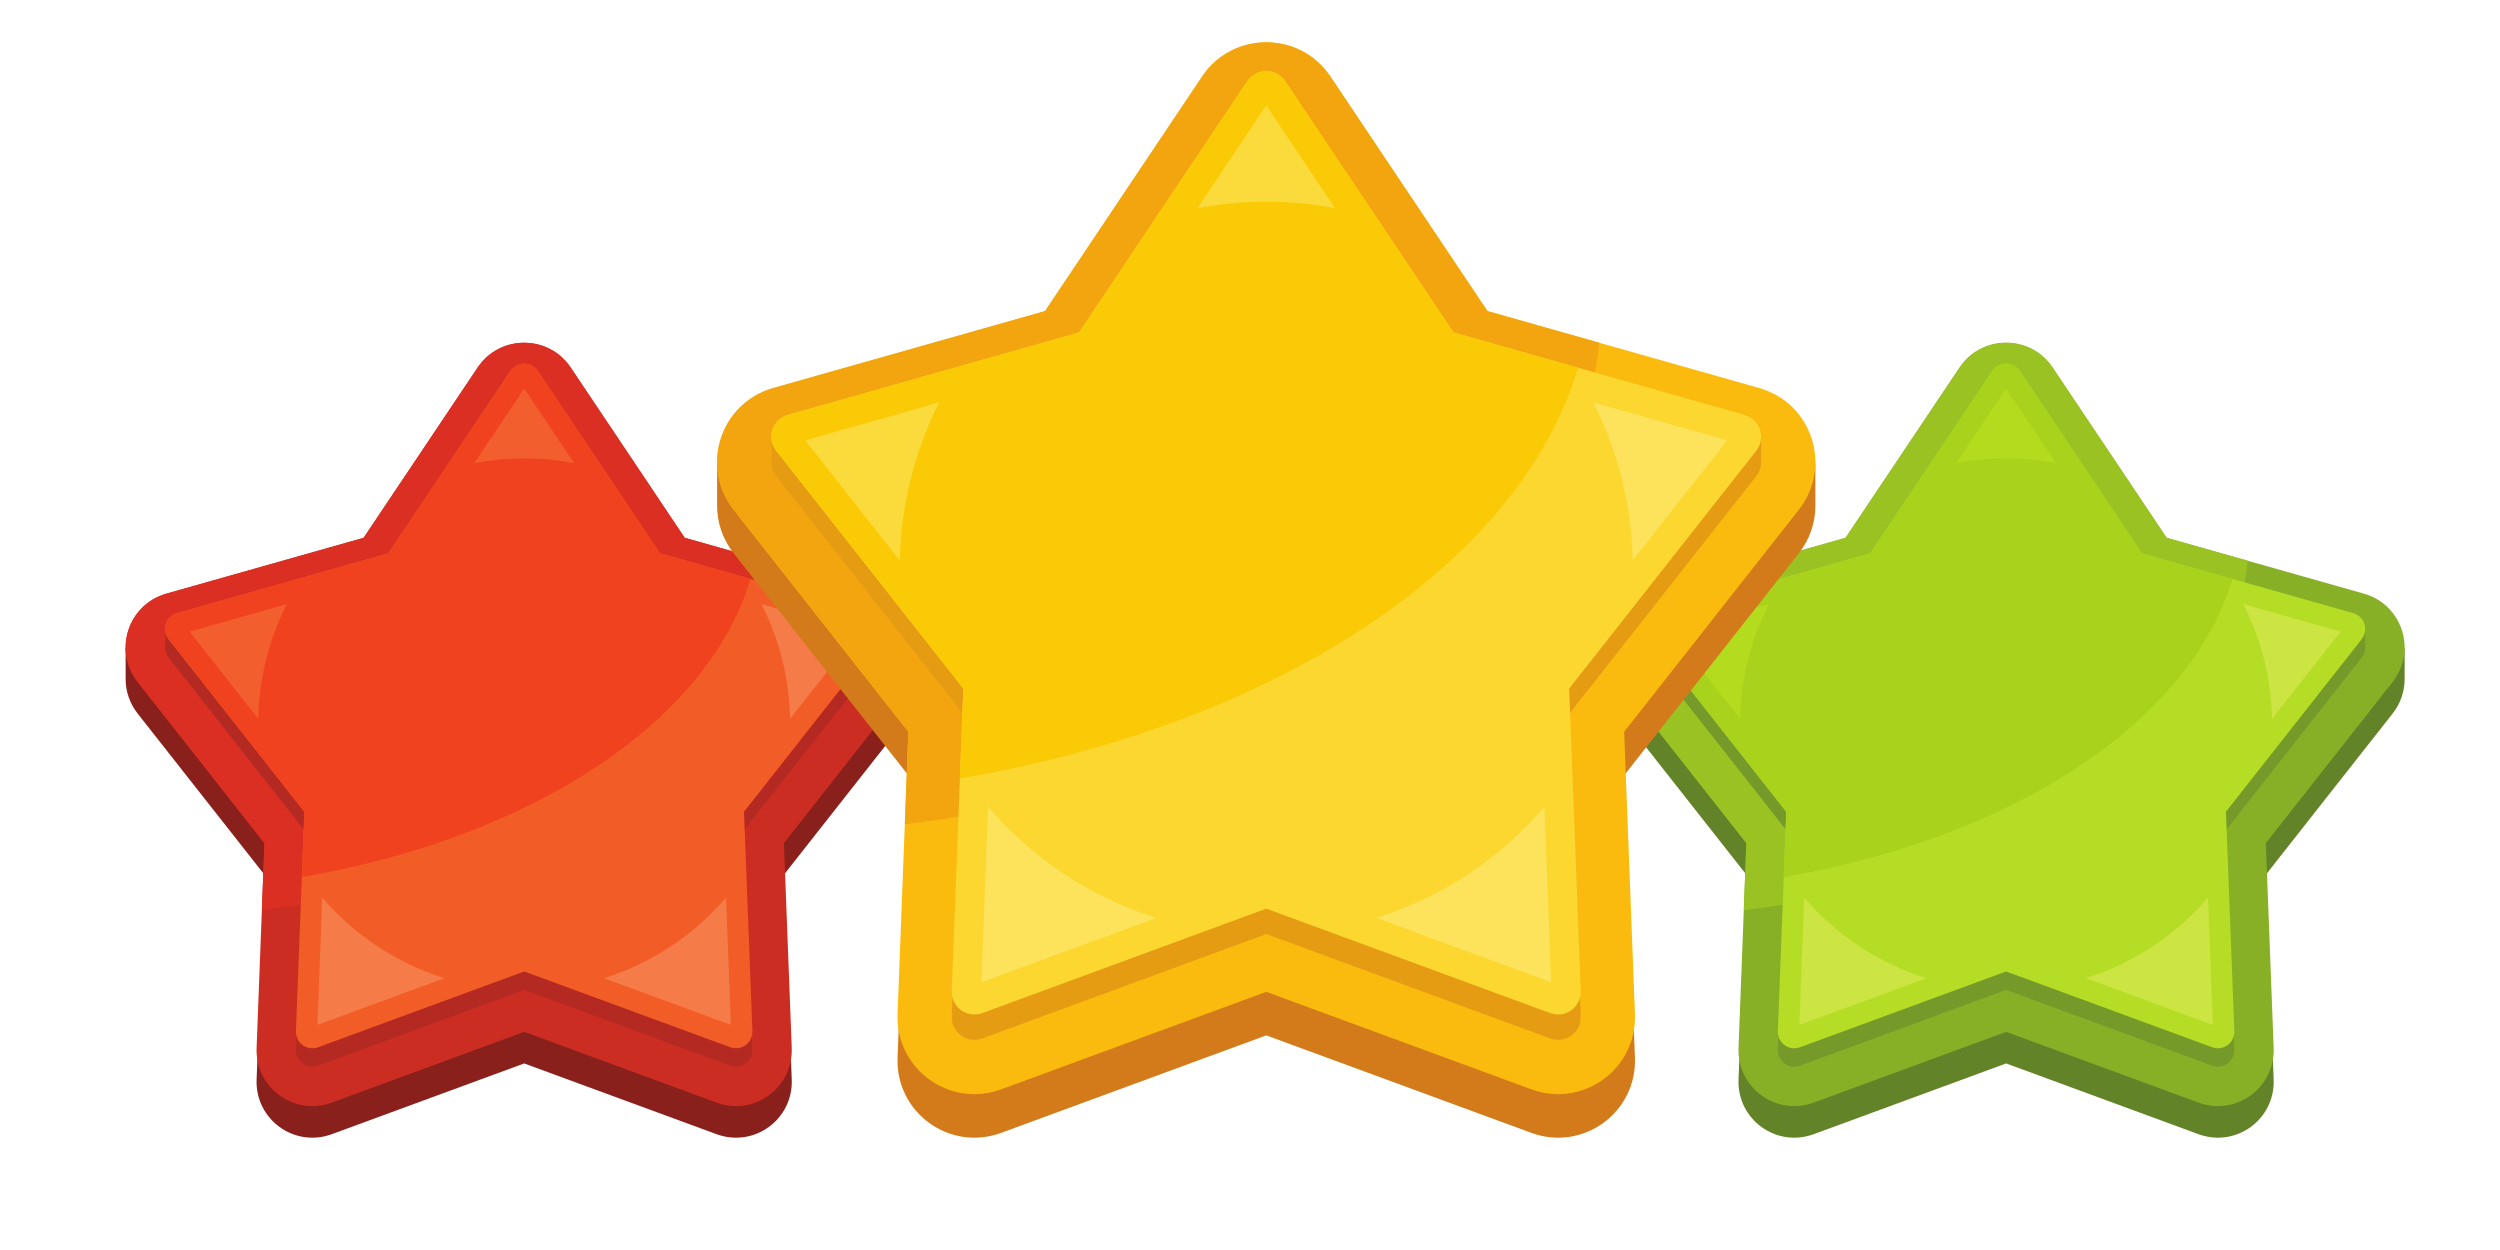
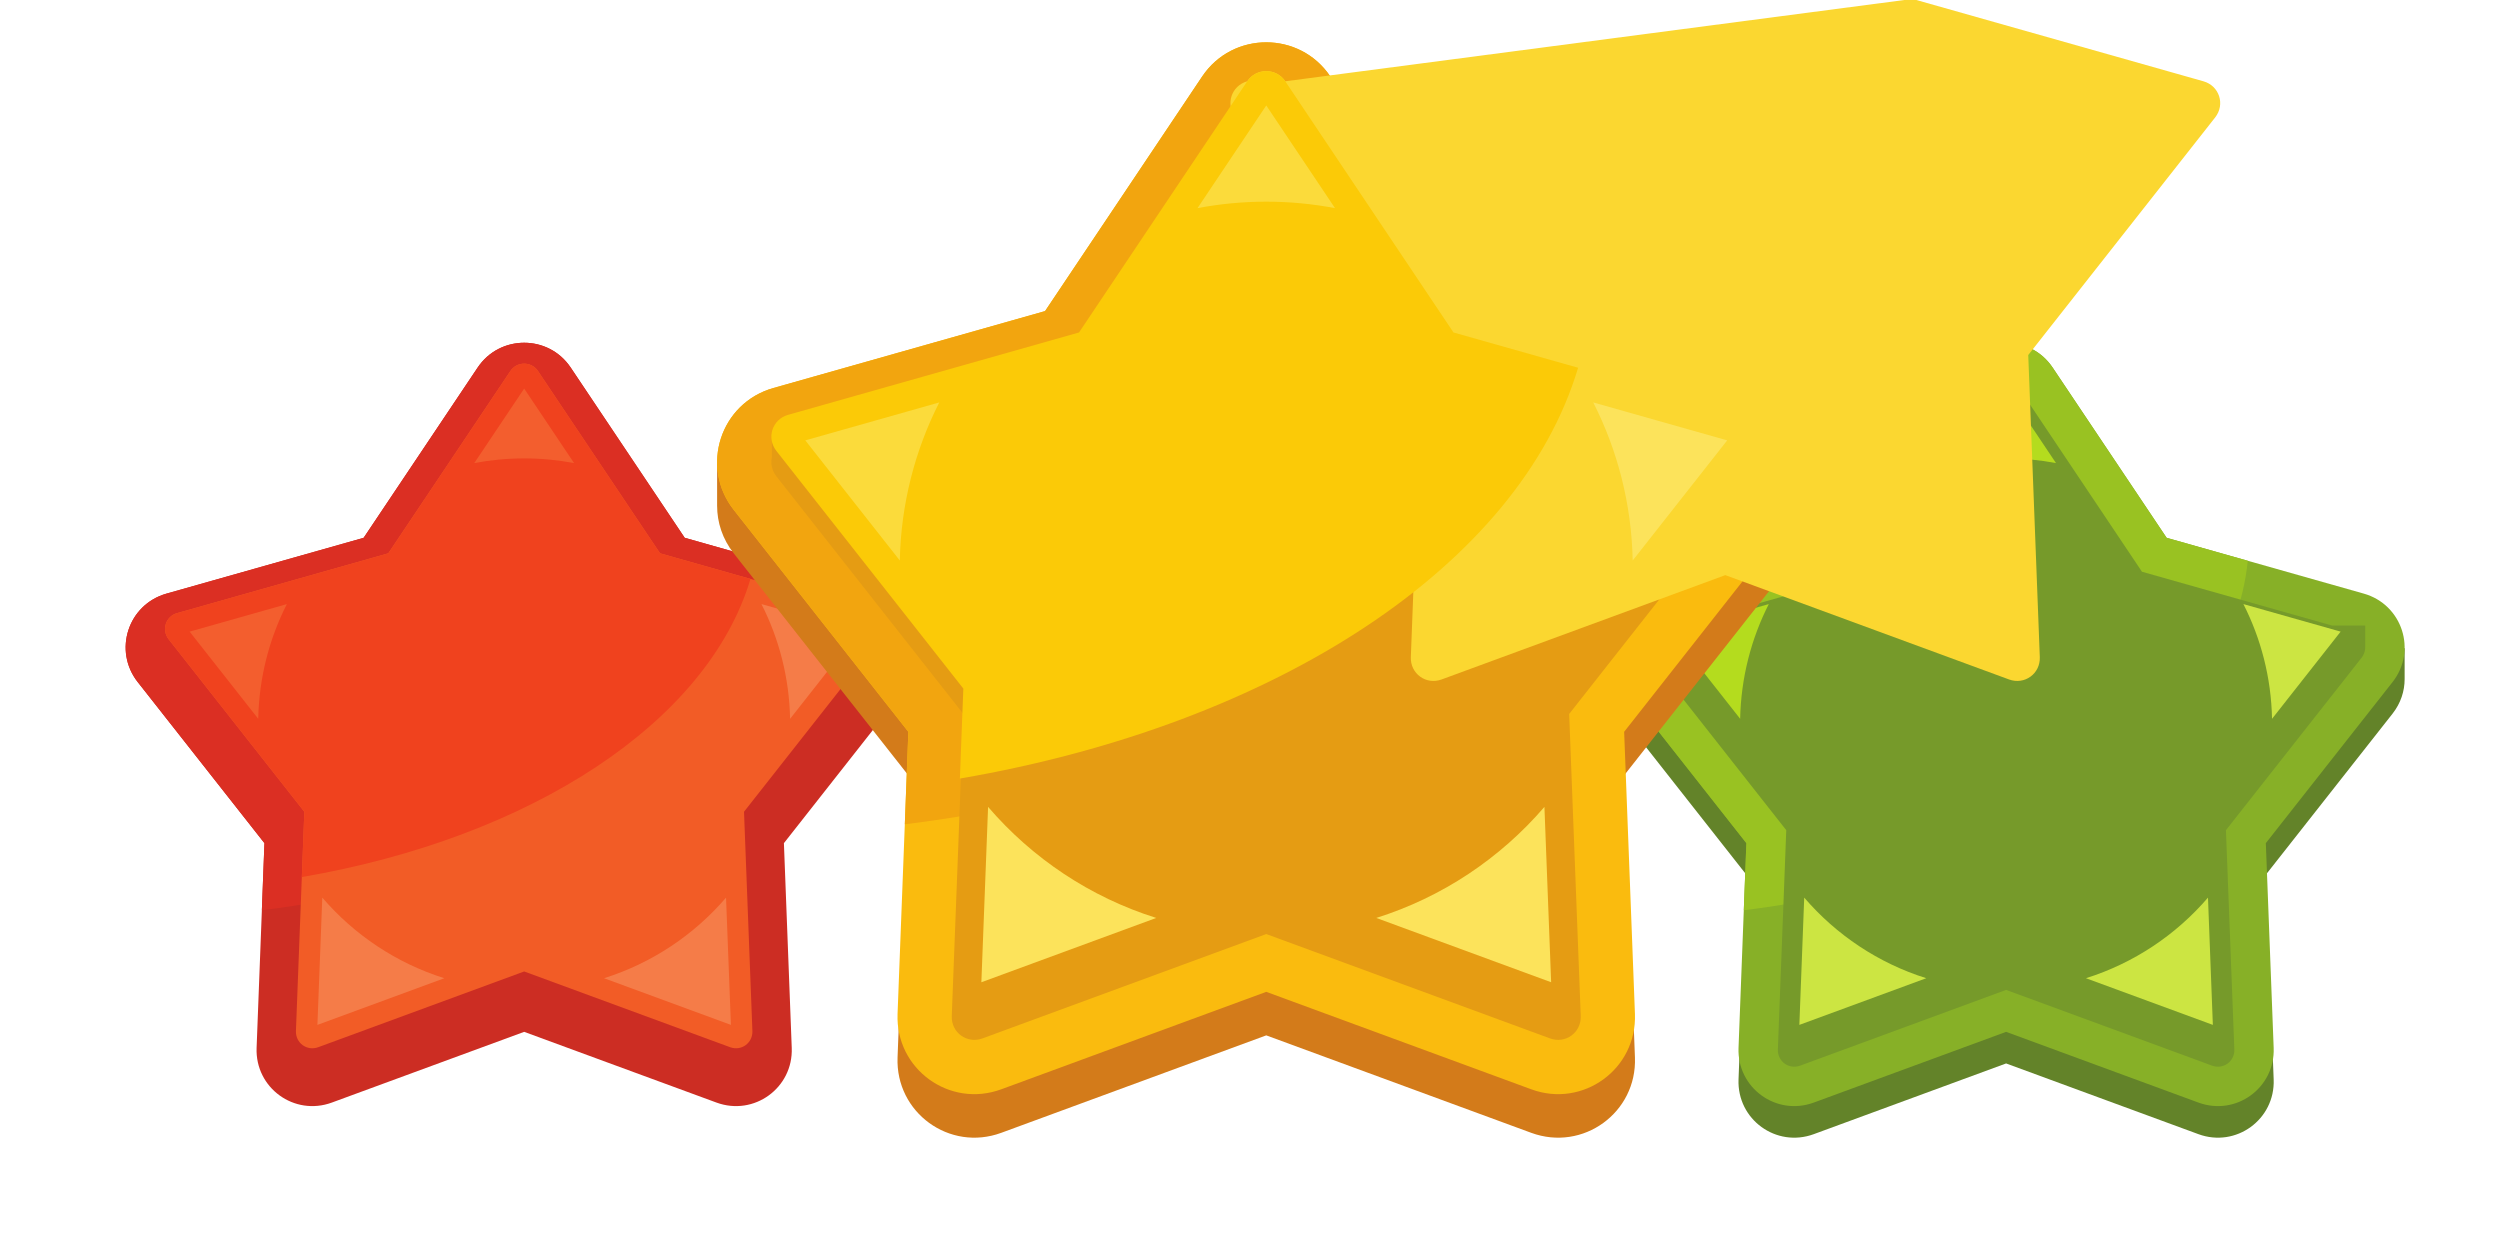
<svg xmlns="http://www.w3.org/2000/svg" xmlns:ns1="http://sodipodi.sourceforge.net/DTD/sodipodi-0.dtd" xmlns:ns2="http://www.inkscape.org/namespaces/inkscape" version="1.1" id="svg6586" width="800" height="400" viewBox="0 170 800 400" ns1:docname="colorful-stars-publicdomainvectors.org.svg" ns2:version="1.2 (dc2aedaf03, 2022-05-15)">
  <defs id="defs6590">
    <clipPath clipPathUnits="userSpaceOnUse" id="clipPath6602">
      <path d="M 0,600 H 600 V 0 H 0 Z" id="path6600" />
    </clipPath>
  </defs>
  <ns1:namedview id="namedview6588" pagecolor="#ffffff" bordercolor="#000000" borderopacity="0.25" ns2:showpageshadow="2" ns2:pageopacity="0.0" ns2:pagecheckerboard="0" ns2:deskcolor="#d1d1d1" showgrid="false" ns2:zoom="1.04625" ns2:cx="400" ns2:cy="400.4779" ns2:window-width="1920" ns2:window-height="1017" ns2:window-x="-8" ns2:window-y="-8" ns2:window-maximized="1" ns2:current-layer="g6594">
    <ns2:page x="0" y="0" id="page6592" width="800" height="800" />
  </ns1:namedview>
  <g id="g6594" ns2:groupmode="layer" ns2:label="Page 1" transform="matrix(1.333,0,0,-1.333,0,800)">
    <g id="g6596">
      <g id="g6598" clip-path="url(#clipPath6602)">
        <g id="g6604" transform="translate(492.75,376.804)">
          <path d="m 0,0 27.371,-40.872 47.33,-13.401 c 3.31,-0.937 5.896,-2.958 7.578,-5.513 h 2.227 v -7.428 c -0.002,-2.861 -0.92,-5.775 -2.904,-8.296 l -30.416,-38.662 1.881,-49.155 c 0.369,-9.6 -9.048,-16.441 -18.064,-13.125 l -46.168,16.977 -46.168,-16.977 c -9.015,-3.316 -18.433,3.525 -18.065,13.125 l 1.88,49.155 -30.415,38.662 c -1.982,2.521 -2.9,5.435 -2.902,8.296 h -0.001 v 7.428 h 2.228 c 1.682,2.555 4.267,4.576 7.578,5.513 L -49.701,-40.872 -22.331,0 C -17.017,7.937 -5.315,7.937 0,0" style="fill:#638329;fill-opacity:1;fill-rule:evenodd;stroke:none" id="path6606" />
        </g>
        <g id="g6608" transform="translate(492.75,384.387)">
          <path d="m 0,0 27.371,-40.872 47.33,-13.4 c 9.243,-2.619 12.84,-13.688 6.901,-21.238 l -30.416,-38.663 1.881,-49.154 c 0.369,-9.599 -9.048,-16.441 -18.064,-13.125 l -46.168,16.978 -46.168,-16.978 c -9.015,-3.316 -18.433,3.526 -18.065,13.125 l 1.88,49.154 -30.415,38.663 c -5.937,7.55 -2.34,18.619 6.903,21.238 l 47.329,13.4 L -22.331,0 C -17.017,7.936 -5.315,7.936 0,0" style="fill:#87b027;fill-opacity:1;fill-rule:evenodd;stroke:none" id="path6610" />
        </g>
        <g id="g6612" transform="translate(492.75,384.387)">
          <path d="m 0,0 27.371,-40.872 19.48,-5.516 c -4.158,-41.617 -54.7,-75.721 -120.985,-83.894 l 0.616,16.109 -30.415,38.663 c -5.937,7.55 -2.34,18.619 6.903,21.238 l 47.329,13.4 L -22.331,0 C -17.017,7.936 -5.315,7.936 0,0" style="fill:#99c222;fill-opacity:1;fill-rule:evenodd;stroke:none" id="path6614" />
        </g>
        <g id="g6616" transform="translate(484.897,379.128)">
          <path d="m 0,0 c -1.576,2.354 -5.048,2.355 -6.624,0 l -29.305,-43.761 -45.617,-12.915 h -7.899 V -61.1 c -0.233,-1.094 0,-2.297 0.795,-3.308 l 32.562,-41.394 -2.014,-52.628 c -0.11,-2.886 2.65,-4.89 5.361,-3.893 l 49.428,18.177 49.43,-18.177 c 2.711,-0.997 5.471,1.007 5.361,3.893 l -2.014,52.628 32.562,41.394 c 0.662,0.84 0.932,1.811 0.872,2.743 h 0.001 v 4.989 h -7.978 l -45.616,12.915 z" style="fill:#769a2a;fill-opacity:1;fill-rule:evenodd;stroke:none" id="path6618" />
        </g>
        <g id="g6620" transform="translate(484.897,383.551)">
-           <path d="m 0,0 c -1.576,2.354 -5.048,2.355 -6.624,0 l -29.305,-43.76 -50.675,-14.348 c -2.778,-0.787 -3.833,-4.03 -2.046,-6.301 l 32.562,-41.393 -2.014,-52.628 c -0.11,-2.887 2.65,-4.891 5.361,-3.893 l 49.428,18.179 49.43,-18.179 c 2.711,-0.998 5.471,1.006 5.361,3.893 l -2.014,52.628 32.562,41.393 c 1.787,2.271 0.732,5.514 -2.048,6.301 L 29.305,-43.76 Z" style="fill:#b5dd25;fill-opacity:1;fill-rule:evenodd;stroke:none" id="path6622" />
-         </g>
+           </g>
        <g id="g6624" transform="translate(484.897,383.551)">
-           <path d="m 0,0 c -1.576,2.354 -5.048,2.355 -6.624,0 l -29.305,-43.76 -50.675,-14.348 c -2.778,-0.787 -3.833,-4.03 -2.046,-6.301 l 32.562,-41.393 -0.6,-15.677 c 55.126,9.474 97.437,37.182 107.705,71.571 l -21.712,6.148 z" style="fill:#a8d21c;fill-opacity:1;fill-rule:evenodd;stroke:none" id="path6626" />
-         </g>
+           </g>
        <g id="g6628" transform="translate(500.752,237.788)">
          <path d="m 0,0 30.466,-11.204 -1.17,30.552 C 21.619,10.409 11.514,3.618 0,0 M -67.631,19.348 -68.8,-11.204 -38.334,0 C -49.847,3.618 -59.952,10.409 -67.631,19.348 M 44.675,62.272 61.14,83.202 37.801,89.811 c 4.215,-8.299 6.67,-17.642 6.874,-27.539" style="fill:#cce542;fill-opacity:1;fill-rule:evenodd;stroke:none" id="path6630" />
        </g>
        <g id="g6632" transform="translate(481.585,379.337)">
          <path d="m 0,0 -11.978,-17.886 c 3.88,0.736 7.882,1.126 11.978,1.126 4.095,0 8.097,-0.39 11.978,-1.126 z m -56.969,-51.738 -23.338,-6.609 16.465,-20.929 c 0.205,9.896 2.658,19.241 6.873,27.538" style="fill:#b4dc1e;fill-opacity:1;fill-rule:evenodd;stroke:none" id="path6634" />
        </g>
        <g id="g6636" transform="translate(136.997,376.804)">
-           <path d="m 0,0 27.371,-40.872 47.33,-13.401 c 3.31,-0.937 5.895,-2.958 7.578,-5.513 h 2.226 v -7.428 c -10e-4,-2.861 -0.92,-5.775 -2.904,-8.296 l -30.413,-38.662 1.88,-49.155 c 0.368,-9.6 -9.05,-16.441 -18.066,-13.125 l -46.167,16.977 -46.168,-16.977 c -9.015,-3.316 -18.433,3.525 -18.065,13.125 l 1.881,49.155 -30.415,38.662 c -1.983,2.521 -2.901,5.435 -2.903,8.296 h -0.001 v 7.428 h 2.228 c 1.682,2.555 4.267,4.576 7.577,5.513 l 47.33,13.401 L -22.331,0 C -17.016,7.937 -5.314,7.937 0,0" style="fill:#89201c;fill-opacity:1;fill-rule:evenodd;stroke:none" id="path6638" />
-         </g>
+           </g>
        <g id="g6640" transform="translate(136.997,384.387)">
          <path d="m 0,0 27.371,-40.872 47.33,-13.4 c 9.243,-2.619 12.84,-13.688 6.9,-21.238 l -30.413,-38.663 1.88,-49.154 c 0.368,-9.599 -9.05,-16.441 -18.066,-13.125 l -46.167,16.978 -46.168,-16.978 c -9.015,-3.316 -18.433,3.526 -18.065,13.125 l 1.881,49.154 -30.415,38.663 c -5.939,7.55 -2.342,18.619 6.901,21.238 l 47.33,13.4 L -22.331,0 C -17.016,7.936 -5.314,7.936 0,0" style="fill:#cc2d23;fill-opacity:1;fill-rule:evenodd;stroke:none" id="path6642" />
        </g>
        <g id="g6644" transform="translate(136.997,384.387)">
          <path d="m 0,0 27.371,-40.872 19.479,-5.516 c -4.156,-41.617 -54.698,-75.721 -120.984,-83.894 l 0.617,16.109 -30.415,38.663 c -5.939,7.55 -2.342,18.619 6.901,21.238 l 47.33,13.4 L -22.331,0 C -17.016,7.936 -5.314,7.936 0,0" style="fill:#db2f23;fill-opacity:1;fill-rule:evenodd;stroke:none" id="path6646" />
        </g>
        <g id="g6648" transform="translate(129.144,379.128)">
-           <path d="m 0,0 c -1.577,2.354 -5.047,2.355 -6.624,0 l -29.305,-43.761 -45.616,-12.915 h -7.9 V -61.1 c -0.232,-1.094 0,-2.297 0.795,-3.308 l 32.563,-41.394 -2.014,-52.628 c -0.111,-2.886 2.649,-4.89 5.36,-3.893 l 49.429,18.177 49.43,-18.177 c 2.711,-0.997 5.469,1.007 5.36,3.893 l -2.014,52.628 32.563,41.394 c 0.661,0.84 0.932,1.811 0.872,2.743 v 4.989 h -7.977 l -45.617,12.915 z" style="fill:#b42922;fill-opacity:1;fill-rule:evenodd;stroke:none" id="path6650" />
-         </g>
+           </g>
        <g id="g6652" transform="translate(129.144,383.551)">
          <path d="m 0,0 c -1.577,2.354 -5.047,2.355 -6.624,0 l -29.305,-43.76 -50.675,-14.348 c -2.778,-0.787 -3.832,-4.03 -2.046,-6.301 l 32.563,-41.393 -2.014,-52.628 c -0.111,-2.887 2.649,-4.891 5.36,-3.893 l 49.429,18.179 49.43,-18.179 c 2.711,-0.998 5.469,1.006 5.36,3.893 l -2.014,52.628 32.563,41.393 c 1.786,2.271 0.732,5.514 -2.048,6.301 L 29.305,-43.76 Z" style="fill:#f25c26;fill-opacity:1;fill-rule:evenodd;stroke:none" id="path6654" />
        </g>
        <g id="g6656" transform="translate(129.144,383.551)">
          <path d="m 0,0 c -1.577,2.354 -5.047,2.355 -6.624,0 l -29.305,-43.76 -50.675,-14.348 c -2.778,-0.787 -3.832,-4.03 -2.046,-6.301 l 32.563,-41.393 -0.6,-15.677 c 55.125,9.474 97.437,37.182 107.704,71.571 l -21.712,6.148 z" style="fill:#f0421e;fill-opacity:1;fill-rule:evenodd;stroke:none" id="path6658" />
        </g>
        <g id="g6660" transform="translate(144.998,237.788)">
          <path d="m 0,0 30.466,-11.204 -1.17,30.552 C 21.62,10.409 11.514,3.618 0,0 M -67.63,19.348 -68.799,-11.204 -38.333,0 C -49.846,3.618 -59.952,10.409 -67.63,19.348 m 112.305,42.924 16.466,20.93 -23.34,6.609 c 4.216,-8.299 6.67,-17.642 6.874,-27.539" style="fill:#f57c48;fill-opacity:1;fill-rule:evenodd;stroke:none" id="path6662" />
        </g>
        <g id="g6664" transform="translate(125.832,379.337)">
          <path d="m 0,0 -11.977,-17.886 c 3.88,0.736 7.883,1.126 11.977,1.126 4.095,0 8.098,-0.39 11.979,-1.126 z m -56.968,-51.738 -23.339,-6.609 16.466,-20.929 c 0.204,9.896 2.657,19.241 6.873,27.538" style="fill:#f35e2e;fill-opacity:1;fill-rule:evenodd;stroke:none" id="path6666" />
        </g>
        <g id="g6668" transform="translate(319.361,443.809)">
          <path d="m 0,0 37.715,-56.318 65.218,-18.466 c 4.56,-1.291 8.122,-4.076 10.441,-7.596 h 3.067 v -10.235 c -0.002,-3.942 -1.267,-7.958 -4.001,-11.433 l -41.908,-53.272 2.592,-67.731 c 0.506,-13.227 -12.47,-22.654 -24.894,-18.086 L -15.385,-219.741 -79,-243.137 c -12.423,-4.568 -25.399,4.859 -24.894,18.086 l 2.592,67.731 -41.908,53.272 c -2.733,3.475 -3.999,7.491 -4,11.433 h -0.002 v 10.235 h 3.069 c 2.319,3.52 5.882,6.305 10.442,7.596 L -68.484,-56.318 -30.769,0 C -23.447,10.936 -7.322,10.936 0,0" style="fill:#d37b1a;fill-opacity:1;fill-rule:evenodd;stroke:none" id="path6670" />
        </g>
        <g id="g6672" transform="translate(319.361,454.258)">
          <path d="m 0,0 37.715,-56.319 65.218,-18.465 c 12.734,-3.606 17.692,-18.86 9.507,-29.264 l -41.908,-53.271 2.592,-67.733 c 0.506,-13.227 -12.47,-22.654 -24.894,-18.085 L -15.385,-219.742 -79,-243.137 c -12.423,-4.569 -25.399,4.858 -24.894,18.085 l 2.592,67.733 -41.908,53.271 c -8.184,10.404 -3.227,25.657 9.509,29.264 L -68.484,-56.319 -30.769,0 C -23.447,10.936 -7.322,10.936 0,0" style="fill:#fabb0e;fill-opacity:1;fill-rule:evenodd;stroke:none" id="path6674" />
        </g>
        <g id="g6676" transform="translate(319.361,454.258)">
          <path d="m 0,0 37.715,-56.319 26.841,-7.6 c -5.729,-57.346 -75.37,-104.339 -166.706,-115.599 l 0.848,22.199 -41.908,53.271 c -8.184,10.404 -3.227,25.657 9.509,29.264 L -68.484,-56.319 -30.769,0 C -23.447,10.936 -7.322,10.936 0,0" style="fill:#f2a50f;fill-opacity:1;fill-rule:evenodd;stroke:none" id="path6678" />
        </g>
        <g id="g6680" transform="translate(308.541,447.012)">
          <path d="m 0,0 c -2.174,3.245 -6.955,3.245 -9.13,0 l -40.378,-60.298 -62.856,-17.797 h -10.885 v -6.096 c -0.32,-1.508 -0.001,-3.166 1.095,-4.559 l 44.869,-57.036 -2.775,-72.518 c -0.152,-3.977 3.65,-6.738 7.385,-5.365 l 68.111,25.048 68.109,-25.048 c 3.736,-1.373 7.538,1.388 7.386,5.365 l -2.776,72.518 44.87,57.036 c 0.911,1.157 1.285,2.497 1.203,3.781 v 6.874 H 103.235 L 40.38,-60.298 Z" style="fill:#e59c13;fill-opacity:1;fill-rule:evenodd;stroke:none" id="path6682" />
        </g>
        <g id="g6684" transform="translate(308.541,453.106)">
-           <path d="m 0,0 c -2.174,3.245 -6.955,3.245 -9.13,0 l -40.378,-60.298 -69.826,-19.77 c -3.828,-1.084 -5.281,-5.553 -2.82,-8.682 l 44.869,-57.035 -2.775,-72.518 c -0.152,-3.978 3.65,-6.74 7.385,-5.365 l 68.111,25.048 68.109,-25.048 c 3.736,-1.375 7.538,1.387 7.386,5.365 l -2.776,72.518 44.87,57.035 c 2.46,3.129 1.009,7.598 -2.821,8.682 l -69.824,19.77 z" style="fill:#fbd730;fill-opacity:1;fill-rule:evenodd;stroke:none" id="path6686" />
+           <path d="m 0,0 c -2.174,3.245 -6.955,3.245 -9.13,0 c -3.828,-1.084 -5.281,-5.553 -2.82,-8.682 l 44.869,-57.035 -2.775,-72.518 c -0.152,-3.978 3.65,-6.74 7.385,-5.365 l 68.111,25.048 68.109,-25.048 c 3.736,-1.375 7.538,1.387 7.386,5.365 l -2.776,72.518 44.87,57.035 c 2.46,3.129 1.009,7.598 -2.821,8.682 l -69.824,19.77 z" style="fill:#fbd730;fill-opacity:1;fill-rule:evenodd;stroke:none" id="path6686" />
        </g>
        <g id="g6688" transform="translate(308.541,453.106)">
          <path d="m 0,0 c -2.174,3.245 -6.955,3.245 -9.13,0 l -40.378,-60.298 -69.826,-19.77 c -3.828,-1.084 -5.281,-5.553 -2.82,-8.682 l 44.869,-57.035 -0.826,-21.603 c 75.959,13.054 134.261,51.234 148.408,98.62 l -29.917,8.47 z" style="fill:#fbca07;fill-opacity:1;fill-rule:evenodd;stroke:none" id="path6690" />
        </g>
        <g id="g6692" transform="translate(330.386,252.257)">
          <path d="M 0,0 41.982,-15.439 40.369,26.66 C 29.792,14.344 15.864,4.985 0,0 M -93.187,26.66 -94.799,-15.439 -52.819,0 c -15.864,4.985 -29.79,14.344 -40.368,26.66 m 154.747,59.147 22.688,28.839 -32.159,9.106 c 5.808,-11.436 9.19,-24.31 9.471,-37.945" style="fill:#fce35b;fill-opacity:1;fill-rule:evenodd;stroke:none" id="path6694" />
        </g>
        <g id="g6696" transform="translate(303.977,447.3)">
          <path d="m 0,0 -16.505,-24.647 c 5.347,1.015 10.863,1.553 16.505,1.553 5.642,0 11.157,-0.538 16.505,-1.553 z m -78.497,-71.292 -32.16,-9.105 22.688,-28.84 c 0.281,13.636 3.662,26.511 9.472,37.945" style="fill:#fbdb3b;fill-opacity:1;fill-rule:evenodd;stroke:none" id="path6698" />
        </g>
        <g id="g6700" transform="translate(309.196,139.7)">
          <path d="m 0,0 c 22.352,0 42.907,-1.65 59.164,-4.416 9.651,6.064 41.488,10.512 79.283,10.512 45.445,0 82.284,-6.433 82.284,-14.368 0,-7.935 -36.839,-14.367 -82.284,-14.367 -15.806,0 -30.568,0.779 -43.104,2.128 C 95.218,-31.789 52.581,-40.923 0,-40.923 c -52.658,0 -95.346,9.16 -95.346,20.461 0,0.049 0.007,0.096 0.009,0.144 -12.902,-1.467 -28.305,-2.321 -44.851,-2.321 -45.445,0 -82.285,6.432 -82.285,14.367 0,7.935 36.84,14.368 82.285,14.368 38.285,0 70.461,-4.567 79.65,-10.748 C -44.072,-1.746 -22.986,0 0,0" style="fill:#e8e8e7;fill-opacity:1;fill-rule:evenodd;stroke:none" id="path6702" />
        </g>
      </g>
    </g>
  </g>
</svg>